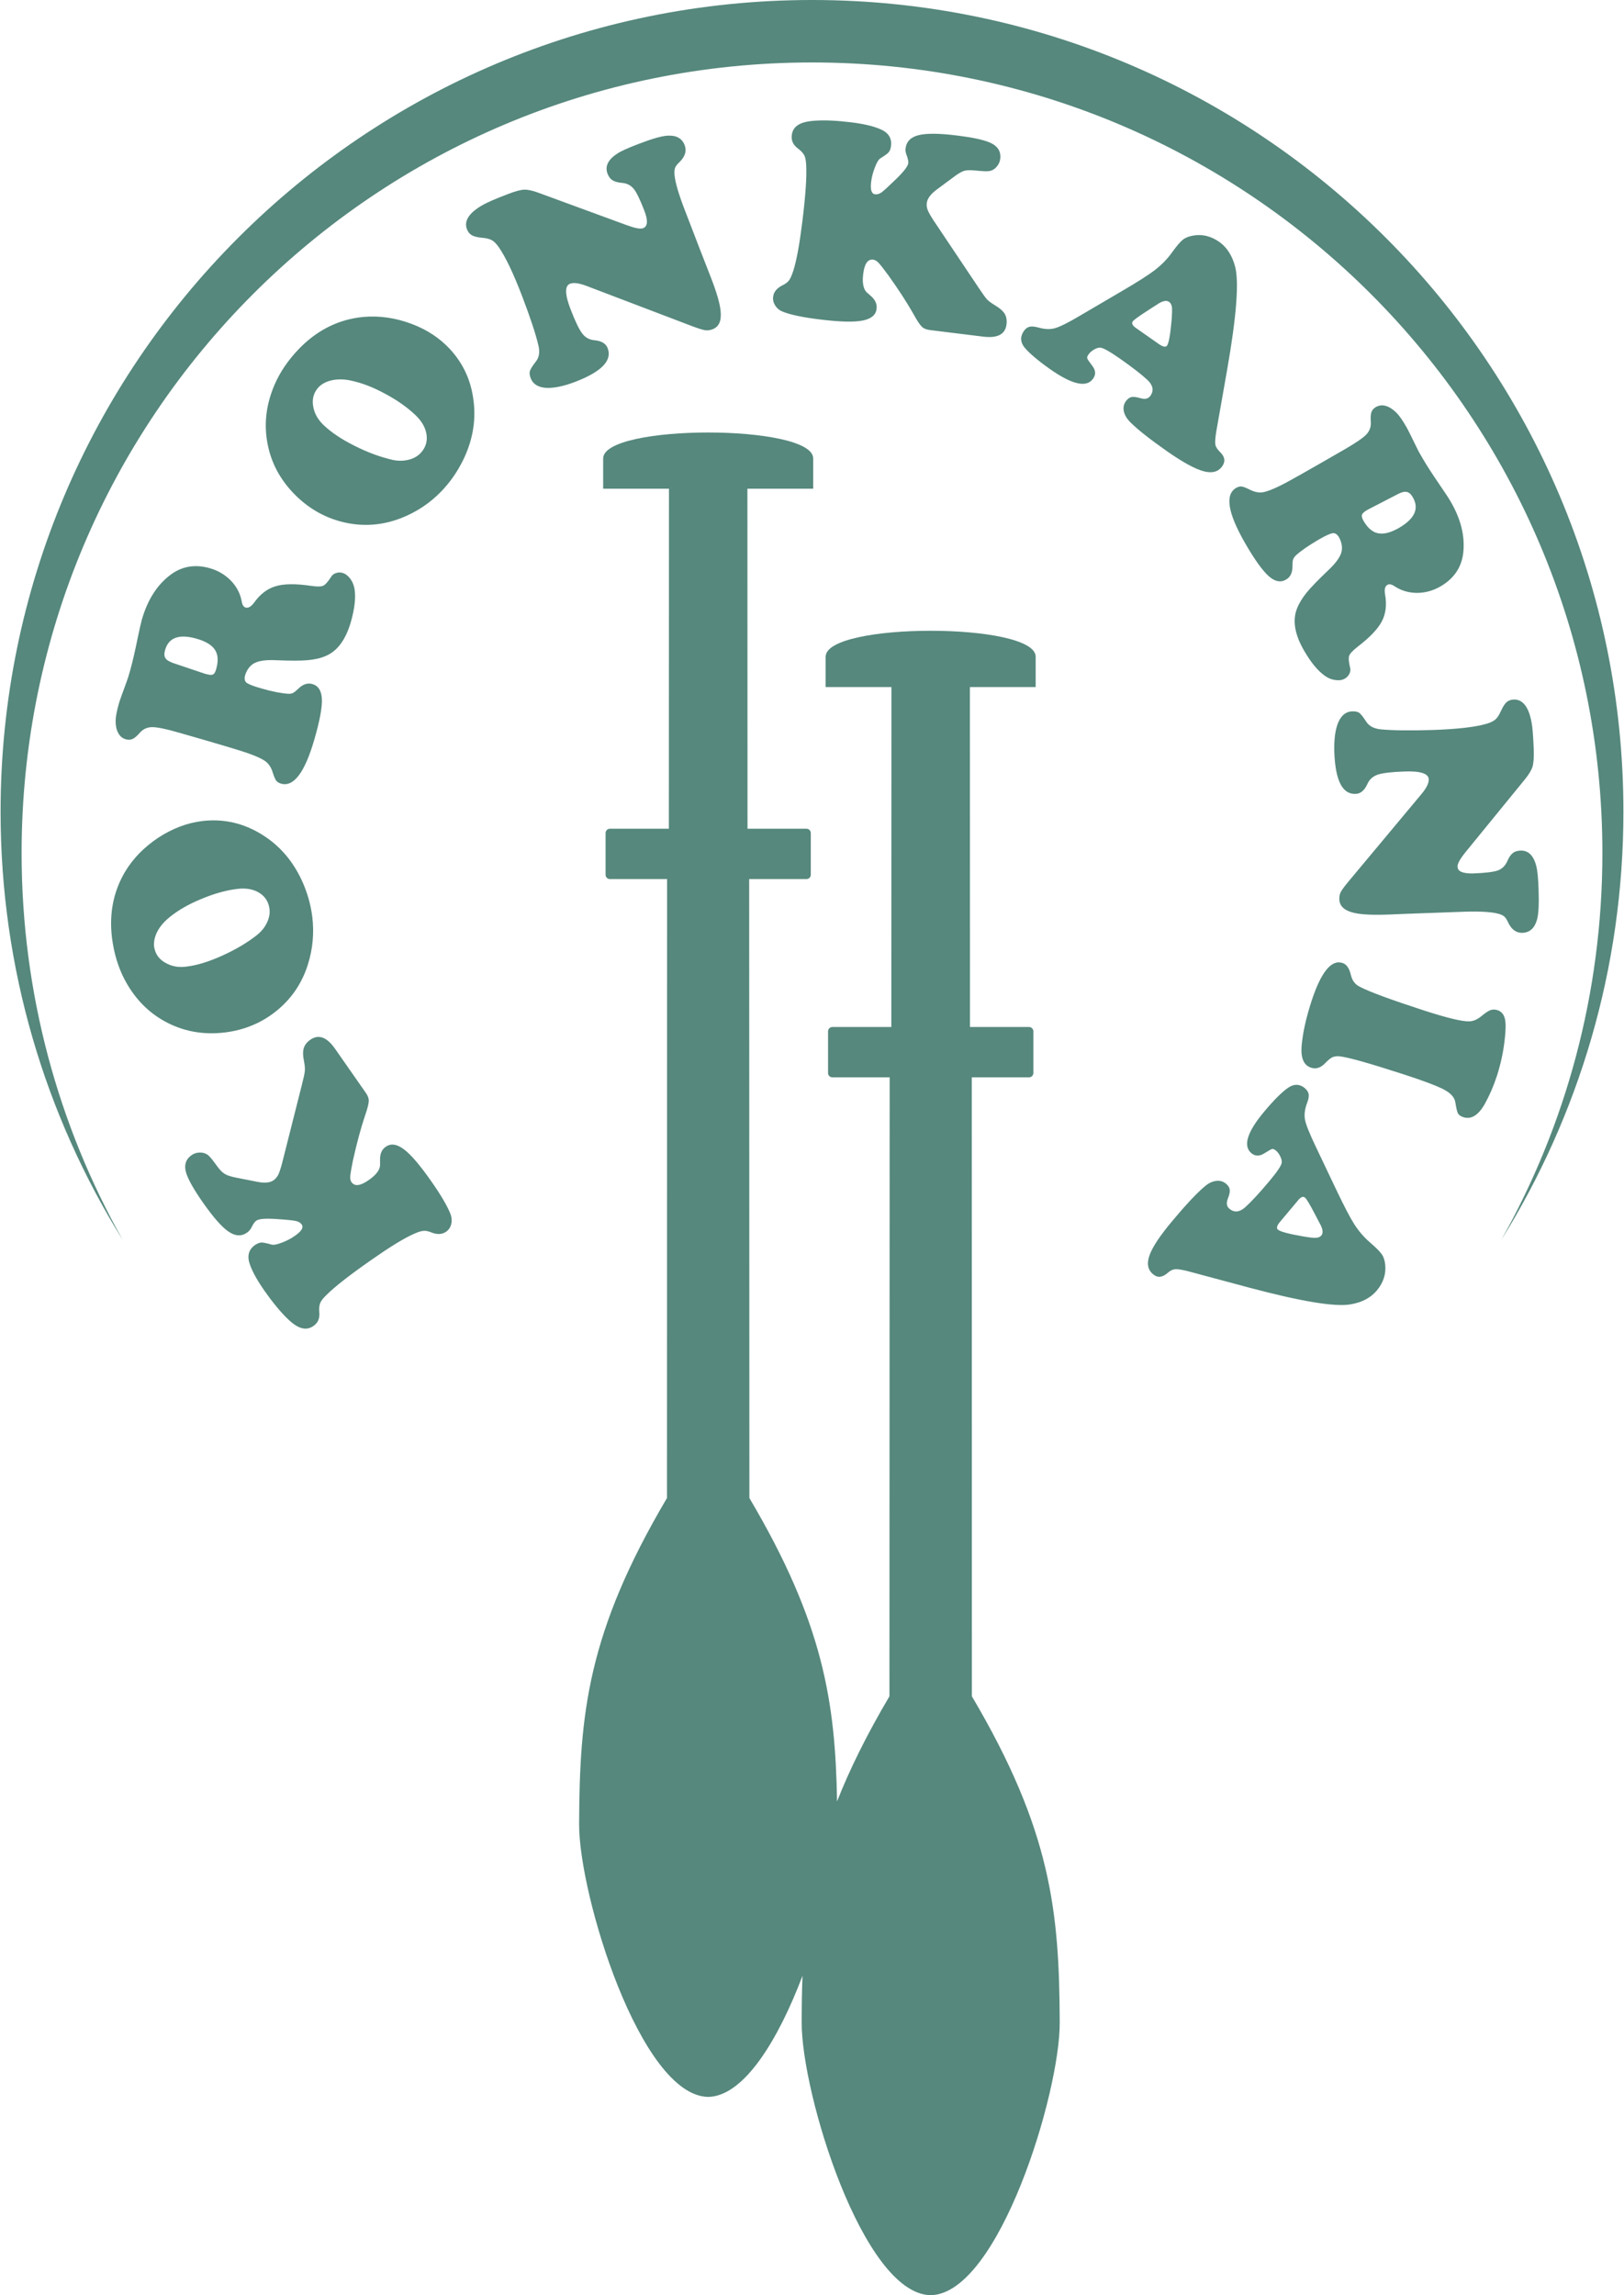
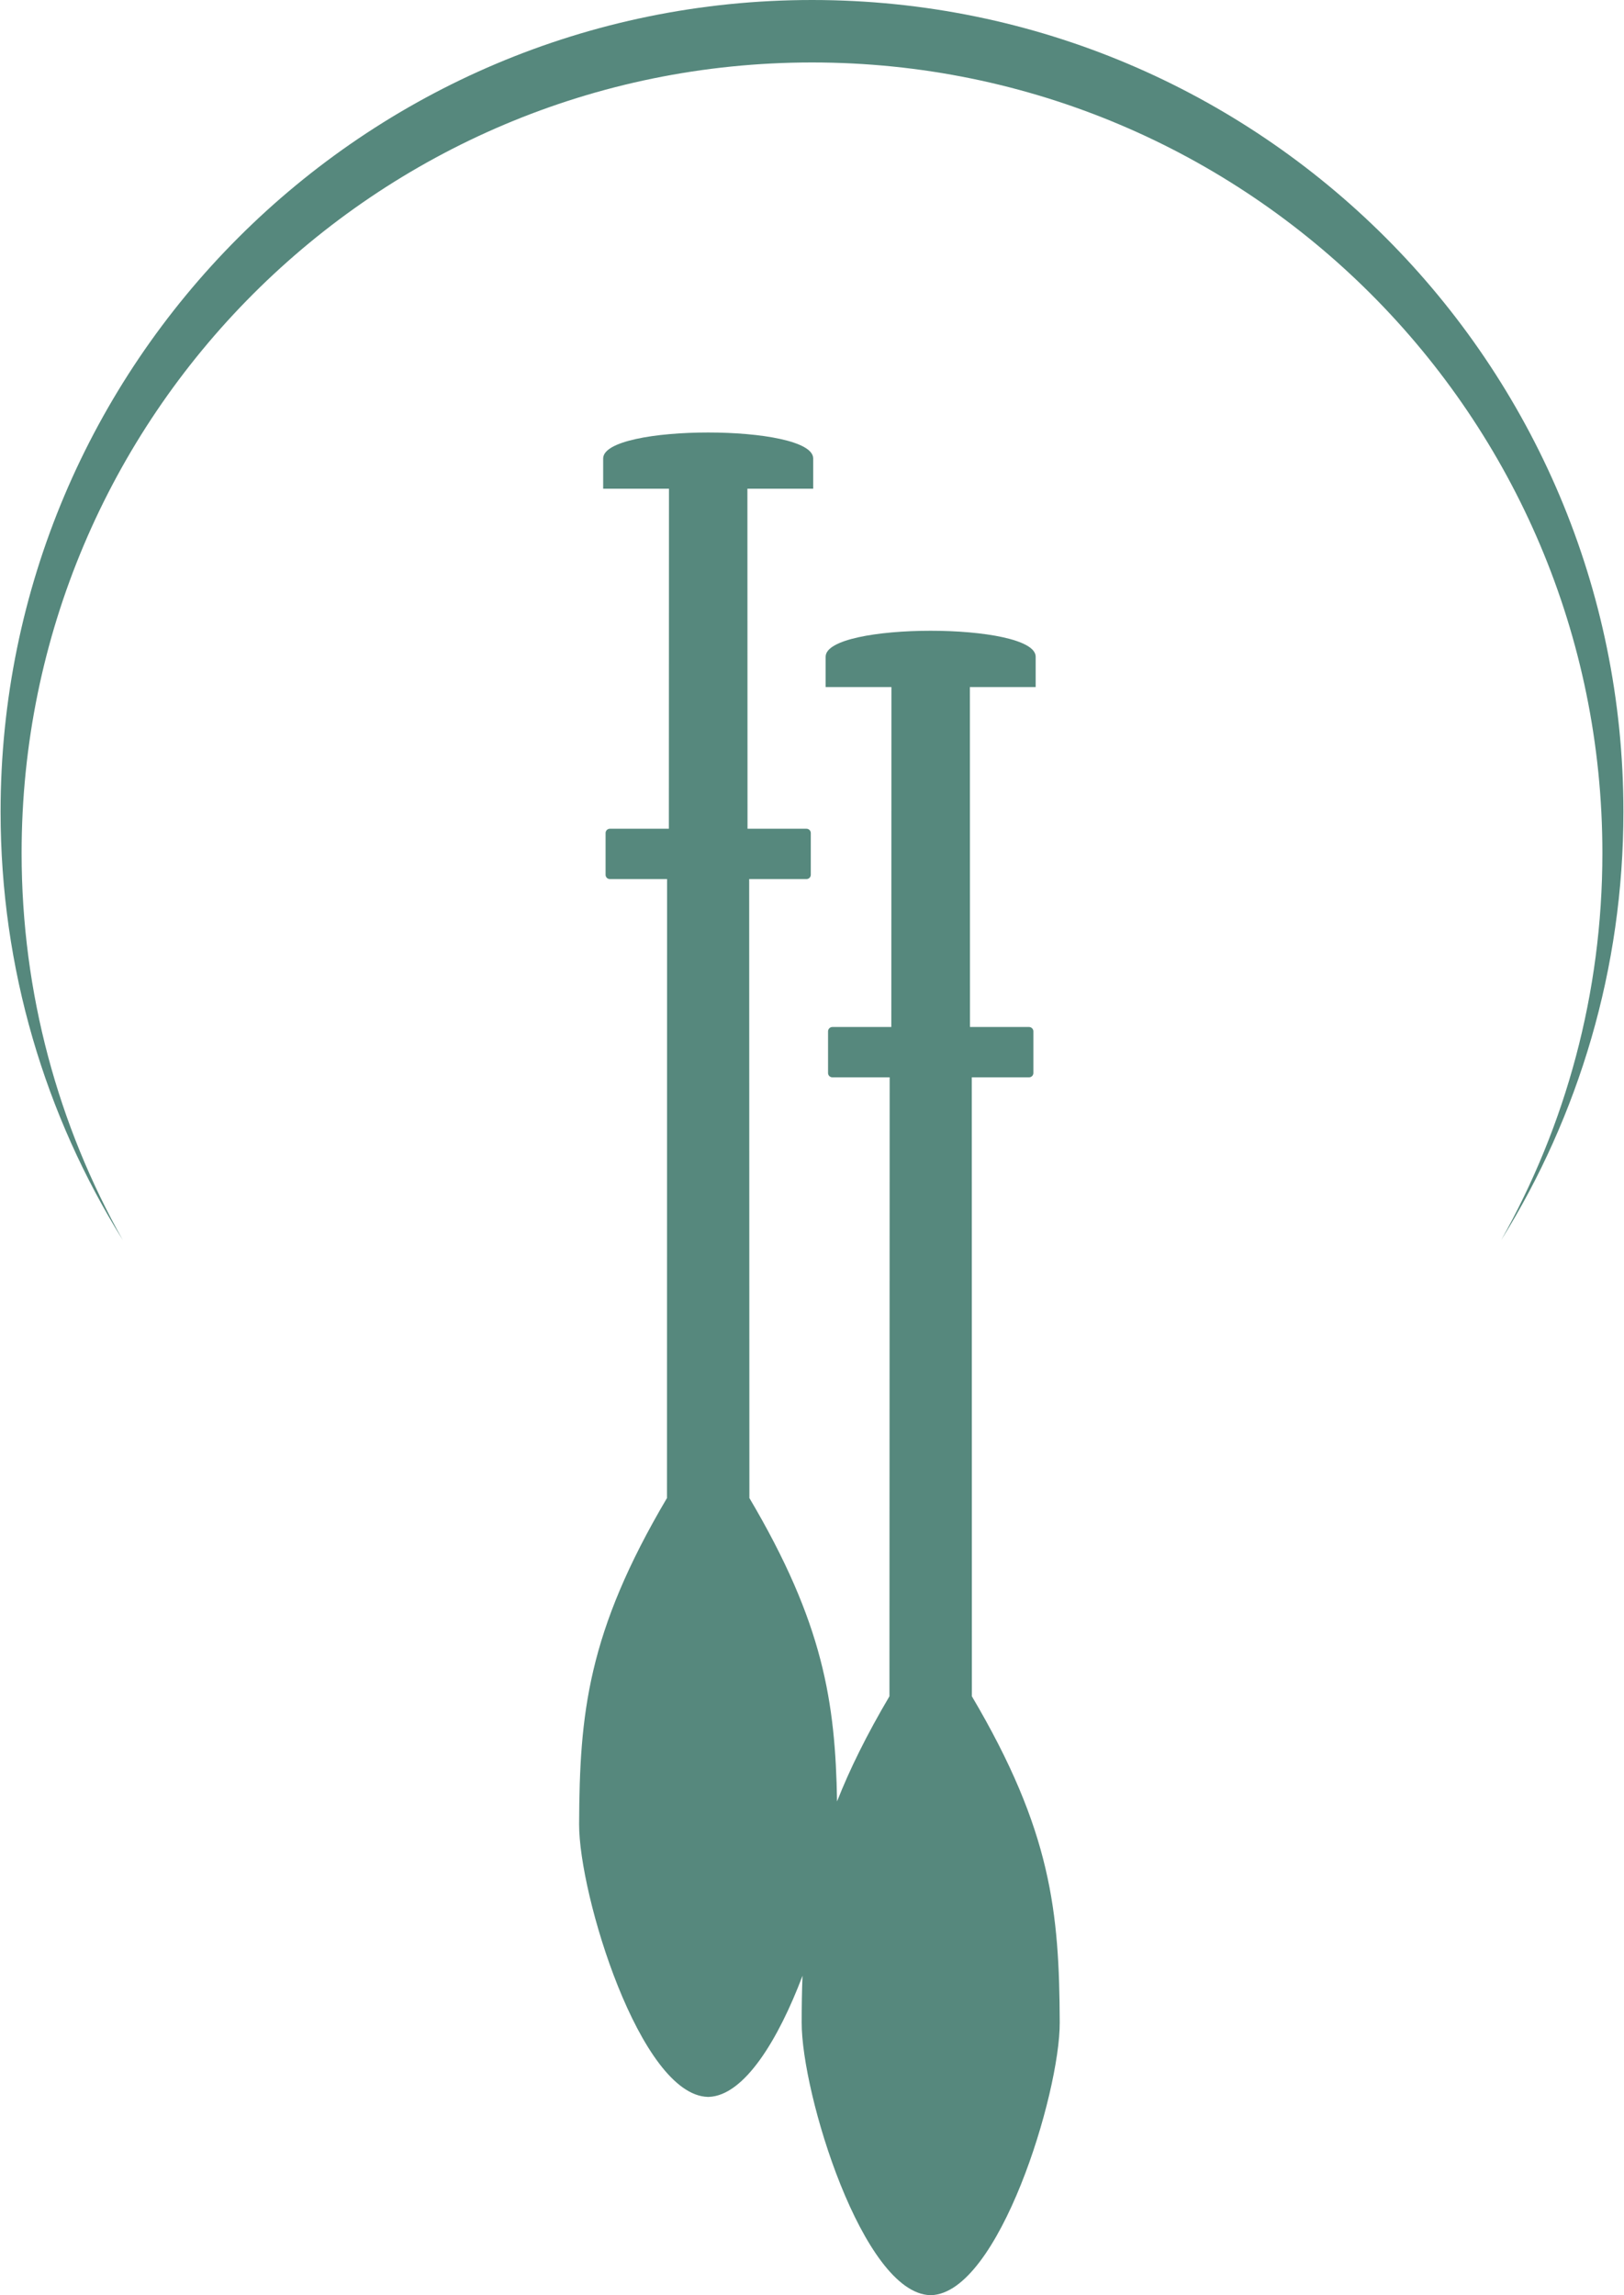
<svg xmlns="http://www.w3.org/2000/svg" xml:space="preserve" width="155px" height="219px" version="1.1" style="shape-rendering:geometricPrecision; text-rendering:geometricPrecision; image-rendering:optimizeQuality; fill-rule:evenodd; clip-rule:evenodd" viewBox="0 0 155.15 219.37">
  <defs>
    <style type="text/css">
   
    .fil0 {fill:#56887D}
   
  </style>
  </defs>
  <g id="Warstwa_x0020_1">
-     <path class="fil0" d="M119.29 123.05l-5.85 -1.57c-0.54,-0.13 -0.93,-0.19 -1.15,-0.17 -0.23,0.02 -0.48,0.14 -0.73,0.37 -0.5,0.43 -0.96,0.47 -1.38,0.11 -0.51,-0.43 -0.62,-1.04 -0.33,-1.83 0.29,-0.8 1.02,-1.89 2.18,-3.27 1.31,-1.57 2.35,-2.67 3.11,-3.31 0.36,-0.3 0.71,-0.47 1.08,-0.51 0.36,-0.05 0.67,0.05 0.94,0.27 0.21,0.18 0.33,0.37 0.35,0.57 0.03,0.2 -0.03,0.49 -0.18,0.86 -0.16,0.42 -0.12,0.74 0.15,0.96 0.46,0.39 0.97,0.34 1.52,-0.15 0.59,-0.53 1.34,-1.35 2.26,-2.44 0.78,-0.93 1.18,-1.52 1.22,-1.8 0.03,-0.16 -0.02,-0.36 -0.13,-0.6 -0.11,-0.23 -0.25,-0.42 -0.41,-0.56 -0.15,-0.12 -0.27,-0.18 -0.37,-0.16 -0.1,0.02 -0.33,0.15 -0.71,0.39 -0.48,0.32 -0.9,0.32 -1.28,0.01 -0.82,-0.69 -0.41,-2.03 1.25,-4 0.94,-1.12 1.71,-1.88 2.3,-2.28 0.56,-0.36 1.08,-0.34 1.57,0.07 0.21,0.19 0.33,0.38 0.36,0.58 0.03,0.21 -0.02,0.5 -0.16,0.85 -0.22,0.59 -0.28,1.11 -0.19,1.59 0.09,0.47 0.43,1.31 1.01,2.53l1.98 4.16c0.73,1.53 1.3,2.63 1.73,3.31 0.44,0.67 0.93,1.24 1.49,1.72 0.59,0.51 0.97,0.89 1.14,1.15 0.18,0.26 0.28,0.6 0.32,1.01 0.08,0.89 -0.19,1.7 -0.81,2.44 -0.59,0.7 -1.43,1.14 -2.51,1.32 -1.49,0.26 -4.75,-0.28 -9.77,-1.62zm4.76 -8.33l-1.71 2.04c-0.32,0.37 -0.39,0.63 -0.22,0.77 0.23,0.19 1.01,0.4 2.33,0.63 0.61,0.11 1.04,0.16 1.28,0.15 0.24,-0.01 0.42,-0.08 0.54,-0.22 0.2,-0.25 0.15,-0.65 -0.18,-1.21 -0.04,-0.08 -0.2,-0.39 -0.48,-0.92 -0.46,-0.88 -0.76,-1.38 -0.9,-1.49 -0.18,-0.15 -0.4,-0.07 -0.66,0.25zm19.01 -11.9c-0.32,0.98 -0.71,1.88 -1.16,2.69 -0.62,1.09 -1.3,1.51 -2.05,1.27 -0.26,-0.08 -0.42,-0.2 -0.51,-0.35 -0.09,-0.16 -0.17,-0.51 -0.26,-1.07 -0.07,-0.46 -0.42,-0.86 -1.05,-1.2 -0.63,-0.34 -1.91,-0.83 -3.85,-1.46 -3.29,-1.07 -5.35,-1.65 -6.18,-1.74 -0.27,-0.02 -0.49,0.01 -0.67,0.09 -0.17,0.08 -0.39,0.26 -0.64,0.51 -0.44,0.49 -0.91,0.65 -1.4,0.49 -0.69,-0.22 -0.99,-0.9 -0.91,-2.03 0.1,-1.23 0.41,-2.66 0.94,-4.3 0.91,-2.8 1.9,-4.03 2.97,-3.68 0.39,0.12 0.66,0.51 0.81,1.17 0.12,0.51 0.39,0.87 0.82,1.09 0.92,0.49 2.97,1.24 6.16,2.28 2.2,0.71 3.64,1.06 4.33,1.04 0.4,-0.01 0.81,-0.19 1.24,-0.56 0.34,-0.28 0.61,-0.45 0.81,-0.52 0.19,-0.07 0.41,-0.06 0.65,0.01 0.37,0.12 0.61,0.4 0.71,0.83 0.1,0.42 0.09,1.12 -0.03,2.07 -0.13,1.15 -0.38,2.27 -0.73,3.37zm2.68 -28.34l-5.67 6.95c-0.53,0.65 -0.79,1.12 -0.78,1.4 0.01,0.47 0.52,0.68 1.53,0.65 1.14,-0.04 1.91,-0.14 2.32,-0.28 0.41,-0.15 0.71,-0.45 0.91,-0.89 0.15,-0.36 0.33,-0.62 0.52,-0.77 0.18,-0.15 0.43,-0.23 0.74,-0.24 0.76,-0.03 1.26,0.48 1.52,1.51 0.1,0.42 0.18,1.16 0.21,2.22 0.05,1.36 0,2.31 -0.14,2.83 -0.23,0.85 -0.69,1.27 -1.4,1.3 -0.58,0.02 -1.04,-0.3 -1.36,-0.97 -0.12,-0.27 -0.24,-0.45 -0.33,-0.54 -0.09,-0.1 -0.23,-0.18 -0.41,-0.25 -0.61,-0.22 -1.74,-0.31 -3.41,-0.26l-4.41 0.16c-0.68,0.02 -1.6,0.06 -2.78,0.11 -1.59,0.06 -2.74,0.01 -3.45,-0.17 -0.88,-0.21 -1.34,-0.64 -1.36,-1.28 -0.01,-0.28 0.04,-0.52 0.15,-0.73 0.11,-0.2 0.37,-0.55 0.78,-1.04l6.91 -8.28c0.49,-0.58 0.72,-1.05 0.71,-1.42 -0.02,-0.55 -0.79,-0.81 -2.32,-0.75 -1.25,0.04 -2.11,0.15 -2.56,0.3 -0.46,0.16 -0.79,0.45 -0.99,0.9 -0.28,0.61 -0.65,0.93 -1.13,0.94 -1.26,0.05 -1.93,-1.28 -2.03,-3.98 -0.04,-1.22 0.09,-2.17 0.38,-2.86 0.3,-0.68 0.74,-1.03 1.33,-1.05 0.31,-0.01 0.54,0.04 0.7,0.16 0.15,0.13 0.37,0.4 0.65,0.84 0.27,0.41 0.72,0.65 1.37,0.72 1.17,0.11 2.85,0.13 5.03,0.06 2.33,-0.08 4.03,-0.28 5.09,-0.59 0.38,-0.11 0.66,-0.25 0.85,-0.41 0.18,-0.16 0.35,-0.42 0.51,-0.77 0.19,-0.42 0.37,-0.71 0.55,-0.88 0.19,-0.16 0.42,-0.25 0.69,-0.26 0.86,-0.03 1.44,0.7 1.71,2.19 0.1,0.5 0.16,1.38 0.21,2.65 0.02,0.72 -0.02,1.25 -0.12,1.58 -0.1,0.33 -0.34,0.73 -0.72,1.2zm-17.77 -23.11c-0.17,-0.29 -0.37,-0.43 -0.6,-0.41 -0.23,0.03 -0.67,0.22 -1.33,0.6 -0.99,0.58 -1.73,1.09 -2.21,1.53 -0.13,0.13 -0.22,0.26 -0.26,0.39 -0.05,0.13 -0.06,0.34 -0.06,0.63 0.01,0.62 -0.2,1.05 -0.62,1.29 -0.52,0.3 -1.07,0.19 -1.66,-0.34 -0.59,-0.53 -1.34,-1.57 -2.24,-3.13 -1.67,-2.9 -1.96,-4.66 -0.86,-5.3 0.18,-0.1 0.36,-0.15 0.52,-0.13 0.17,0.02 0.44,0.13 0.82,0.32 0.43,0.21 0.83,0.29 1.21,0.23 0.37,-0.06 0.96,-0.28 1.74,-0.67 0.58,-0.28 2.58,-1.41 6.01,-3.39 1.09,-0.63 1.8,-1.11 2.13,-1.45 0.32,-0.34 0.47,-0.73 0.44,-1.2 -0.03,-0.44 -0.01,-0.76 0.06,-0.95 0.07,-0.2 0.21,-0.36 0.43,-0.49 0.29,-0.16 0.61,-0.2 0.95,-0.1 0.34,0.1 0.68,0.32 1.02,0.66 0.28,0.28 0.58,0.73 0.92,1.31 0.15,0.26 0.49,0.93 1.01,2.01 0.09,0.2 0.26,0.52 0.51,0.94 0.4,0.7 0.99,1.61 1.76,2.73 0.49,0.71 0.82,1.22 0.99,1.52 0.97,1.67 1.36,3.29 1.19,4.85 -0.16,1.41 -0.89,2.48 -2.18,3.23 -0.71,0.41 -1.47,0.62 -2.26,0.62 -0.79,-0.01 -1.51,-0.22 -2.15,-0.65 -0.27,-0.18 -0.49,-0.22 -0.66,-0.12 -0.23,0.13 -0.31,0.43 -0.23,0.89 0.18,1 0.08,1.86 -0.3,2.59 -0.38,0.73 -1.15,1.54 -2.3,2.42 -0.47,0.37 -0.75,0.66 -0.83,0.88 -0.07,0.22 -0.04,0.62 0.1,1.18 0.04,0.18 0.01,0.36 -0.08,0.55 -0.1,0.19 -0.24,0.34 -0.43,0.45 -0.24,0.14 -0.53,0.19 -0.89,0.14 -0.36,-0.04 -0.69,-0.17 -1,-0.39 -0.69,-0.48 -1.36,-1.29 -2.02,-2.44 -0.88,-1.52 -1.11,-2.85 -0.68,-3.97 0.19,-0.5 0.5,-1.02 0.92,-1.54 0.43,-0.53 1.14,-1.26 2.14,-2.21 0.64,-0.61 1.03,-1.14 1.18,-1.6 0.14,-0.45 0.08,-0.94 -0.2,-1.48zm5.59 -4.13l-2.81 1.45c-0.02,0.01 -0.05,0.03 -0.1,0.06 -0.29,0.16 -0.45,0.31 -0.49,0.45 -0.05,0.13 0,0.33 0.14,0.58 0.4,0.69 0.87,1.09 1.4,1.19 0.54,0.11 1.2,-0.06 1.99,-0.51 1.51,-0.88 1.95,-1.85 1.33,-2.92 -0.17,-0.31 -0.37,-0.48 -0.58,-0.52 -0.22,-0.05 -0.51,0.02 -0.88,0.22zm-16.3 -11.87l-1.05 5.96c-0.08,0.56 -0.11,0.95 -0.07,1.17 0.04,0.22 0.19,0.45 0.43,0.69 0.48,0.45 0.55,0.91 0.23,1.37 -0.38,0.54 -0.97,0.7 -1.79,0.48 -0.82,-0.22 -1.97,-0.85 -3.45,-1.88 -1.67,-1.17 -2.86,-2.11 -3.57,-2.82 -0.32,-0.33 -0.52,-0.66 -0.6,-1.02 -0.08,-0.36 -0.01,-0.68 0.19,-0.97 0.16,-0.22 0.34,-0.35 0.53,-0.4 0.2,-0.04 0.49,0 0.88,0.11 0.43,0.13 0.74,0.05 0.94,-0.23 0.35,-0.5 0.25,-1 -0.28,-1.51 -0.58,-0.54 -1.46,-1.22 -2.63,-2.04 -0.99,-0.69 -1.61,-1.04 -1.89,-1.05 -0.17,-0.01 -0.37,0.05 -0.59,0.18 -0.22,0.13 -0.4,0.28 -0.52,0.46 -0.12,0.16 -0.16,0.29 -0.13,0.38 0.03,0.1 0.18,0.32 0.45,0.67 0.36,0.45 0.4,0.87 0.11,1.27 -0.61,0.88 -1.97,0.59 -4.09,-0.89 -1.19,-0.84 -2.01,-1.54 -2.47,-2.09 -0.41,-0.52 -0.42,-1.05 -0.06,-1.57 0.16,-0.23 0.35,-0.37 0.55,-0.41 0.2,-0.05 0.49,-0.02 0.86,0.08 0.6,0.17 1.13,0.19 1.59,0.05 0.46,-0.13 1.28,-0.54 2.44,-1.23l3.97 -2.33c1.46,-0.85 2.51,-1.52 3.14,-2.01 0.63,-0.49 1.16,-1.03 1.59,-1.63 0.45,-0.63 0.8,-1.04 1.05,-1.24 0.24,-0.2 0.57,-0.33 0.98,-0.4 0.87,-0.16 1.7,0.04 2.5,0.59 0.74,0.52 1.25,1.32 1.53,2.38 0.38,1.47 0.13,4.76 -0.77,9.88zm-8.7 -4.01l2.17 1.52c0.4,0.28 0.67,0.33 0.79,0.15 0.17,-0.24 0.31,-1.04 0.43,-2.38 0.05,-0.61 0.06,-1.04 0.04,-1.28 -0.04,-0.24 -0.13,-0.42 -0.28,-0.52 -0.26,-0.18 -0.66,-0.09 -1.18,0.28 -0.08,0.05 -0.37,0.23 -0.87,0.56 -0.84,0.54 -1.31,0.88 -1.42,1.03 -0.13,0.18 -0.03,0.4 0.32,0.64zm-17.44 -14.44l-1.62 1.2c-0.59,0.44 -0.9,0.87 -0.95,1.28 -0.03,0.22 0,0.45 0.09,0.69 0.1,0.24 0.29,0.57 0.57,1l4.32 6.45c0.38,0.57 0.65,0.94 0.8,1.1 0.16,0.16 0.4,0.33 0.72,0.53 0.45,0.26 0.77,0.54 0.94,0.81 0.17,0.28 0.23,0.62 0.18,1.02 -0.11,0.95 -0.85,1.34 -2.2,1.18l-5.1 -0.63c-0.35,-0.04 -0.62,-0.15 -0.8,-0.33 -0.19,-0.18 -0.46,-0.59 -0.82,-1.25 -0.59,-1.04 -1.38,-2.26 -2.37,-3.65 -0.44,-0.6 -0.75,-0.99 -0.93,-1.19 -0.18,-0.19 -0.35,-0.29 -0.52,-0.31 -0.53,-0.07 -0.84,0.39 -0.96,1.37 -0.1,0.8 0,1.37 0.3,1.72 0.06,0.05 0.19,0.17 0.4,0.35 0.44,0.37 0.64,0.79 0.58,1.26 -0.07,0.59 -0.52,0.96 -1.34,1.12 -0.82,0.16 -2.16,0.13 -4.03,-0.1 -1.66,-0.2 -2.86,-0.45 -3.6,-0.75 -0.31,-0.12 -0.55,-0.32 -0.72,-0.58 -0.17,-0.27 -0.24,-0.55 -0.2,-0.84 0.05,-0.48 0.37,-0.85 0.95,-1.13 0.26,-0.13 0.46,-0.28 0.58,-0.46 0.13,-0.18 0.27,-0.5 0.41,-0.94 0.31,-1 0.59,-2.54 0.85,-4.65 0.31,-2.51 0.43,-4.31 0.37,-5.38 -0.02,-0.44 -0.08,-0.76 -0.18,-0.96 -0.11,-0.21 -0.3,-0.42 -0.59,-0.64 -0.47,-0.34 -0.67,-0.77 -0.61,-1.28 0.05,-0.44 0.25,-0.76 0.6,-0.98 0.34,-0.23 0.87,-0.36 1.58,-0.41 0.93,-0.07 2.09,-0.02 3.48,0.15 1.4,0.17 2.43,0.44 3.08,0.79 0.58,0.33 0.83,0.82 0.75,1.46 -0.03,0.27 -0.11,0.47 -0.22,0.61 -0.11,0.13 -0.38,0.33 -0.82,0.6 -0.16,0.11 -0.33,0.39 -0.5,0.85 -0.19,0.46 -0.3,0.92 -0.36,1.38 -0.09,0.75 0.03,1.15 0.38,1.19 0.2,0.03 0.41,-0.04 0.63,-0.19 0.21,-0.16 0.65,-0.56 1.32,-1.21 0.78,-0.75 1.19,-1.28 1.22,-1.58 0.02,-0.16 -0.03,-0.41 -0.16,-0.76 -0.09,-0.24 -0.13,-0.45 -0.1,-0.64 0.08,-0.66 0.5,-1.09 1.25,-1.27 0.75,-0.19 1.99,-0.18 3.72,0.04 1.38,0.17 2.39,0.38 3.03,0.64 0.79,0.33 1.14,0.85 1.05,1.58 -0.03,0.29 -0.15,0.54 -0.35,0.77 -0.2,0.23 -0.43,0.36 -0.69,0.4 -0.19,0.04 -0.63,0.02 -1.32,-0.05 -0.47,-0.05 -0.84,-0.04 -1.09,0.03 -0.25,0.08 -0.58,0.27 -1,0.59zm-39.68 1.51l8.42 3.09c0.79,0.29 1.31,0.39 1.57,0.29 0.44,-0.17 0.48,-0.73 0.12,-1.66 -0.41,-1.07 -0.75,-1.77 -1.02,-2.1 -0.28,-0.34 -0.66,-0.54 -1.14,-0.57 -0.39,-0.04 -0.68,-0.12 -0.89,-0.25 -0.2,-0.13 -0.36,-0.33 -0.47,-0.62 -0.27,-0.71 0.04,-1.35 0.93,-1.93 0.36,-0.24 1.04,-0.54 2.03,-0.92 1.27,-0.49 2.18,-0.75 2.73,-0.79 0.87,-0.06 1.42,0.24 1.68,0.9 0.21,0.55 0.05,1.08 -0.47,1.6 -0.22,0.21 -0.35,0.37 -0.41,0.49 -0.06,0.12 -0.09,0.28 -0.1,0.47 -0.01,0.65 0.28,1.75 0.86,3.3l1.59 4.13c0.24,0.63 0.58,1.49 1.01,2.59 0.58,1.48 0.9,2.58 0.96,3.31 0.09,0.91 -0.16,1.48 -0.77,1.71 -0.25,0.1 -0.5,0.13 -0.74,0.09 -0.23,-0.04 -0.64,-0.17 -1.23,-0.39l-10.08 -3.84c-0.71,-0.27 -1.23,-0.34 -1.58,-0.21 -0.51,0.2 -0.5,1.01 0.05,2.43 0.45,1.18 0.83,1.95 1.12,2.33 0.29,0.38 0.68,0.6 1.17,0.64 0.67,0.06 1.09,0.32 1.26,0.76 0.45,1.18 -0.58,2.25 -3.11,3.22 -1.13,0.43 -2.08,0.62 -2.82,0.57 -0.74,-0.06 -1.22,-0.37 -1.43,-0.92 -0.11,-0.28 -0.13,-0.52 -0.07,-0.71 0.07,-0.19 0.25,-0.48 0.57,-0.89 0.31,-0.39 0.39,-0.89 0.24,-1.53 -0.27,-1.14 -0.8,-2.73 -1.58,-4.77 -0.84,-2.18 -1.58,-3.72 -2.21,-4.62 -0.23,-0.33 -0.45,-0.55 -0.66,-0.67 -0.22,-0.12 -0.52,-0.2 -0.91,-0.23 -0.45,-0.04 -0.78,-0.12 -1,-0.24 -0.21,-0.12 -0.37,-0.31 -0.47,-0.57 -0.31,-0.8 0.19,-1.58 1.51,-2.33 0.44,-0.25 1.25,-0.6 2.43,-1.05 0.68,-0.26 1.19,-0.4 1.54,-0.41 0.35,-0.01 0.81,0.09 1.37,0.3zm-22.91 14.91c1.62,-1.67 3.5,-2.67 5.67,-2.99 1.47,-0.21 2.98,-0.08 4.53,0.41 1.54,0.49 2.83,1.24 3.87,2.24 1.53,1.48 2.42,3.31 2.64,5.5 0.2,1.85 -0.14,3.68 -1.03,5.5 -0.55,1.11 -1.24,2.1 -2.07,2.96 -1.08,1.12 -2.35,1.97 -3.82,2.55 -1.76,0.69 -3.56,0.84 -5.38,0.44 -1.76,-0.39 -3.31,-1.23 -4.64,-2.51 -1.55,-1.5 -2.49,-3.25 -2.82,-5.27 -0.3,-1.8 -0.06,-3.6 0.71,-5.39 0.52,-1.21 1.3,-2.36 2.34,-3.44zm1.91 3.63c-0.53,0.55 -0.7,1.21 -0.53,2 0.13,0.6 0.44,1.14 0.94,1.63 0.74,0.71 1.73,1.38 2.99,2.01 1.25,0.63 2.47,1.08 3.66,1.35 0.51,0.11 1.01,0.1 1.48,-0.01 0.47,-0.11 0.86,-0.32 1.16,-0.63 0.47,-0.49 0.67,-1.07 0.59,-1.73 -0.08,-0.66 -0.42,-1.28 -1.02,-1.87 -0.79,-0.76 -1.76,-1.45 -2.92,-2.07 -1.15,-0.63 -2.24,-1.05 -3.28,-1.27 -0.63,-0.14 -1.22,-0.15 -1.76,-0.05 -0.54,0.11 -0.98,0.32 -1.31,0.64zm-7.06 27.56c-0.09,0.33 -0.05,0.56 0.12,0.71 0.18,0.15 0.63,0.33 1.36,0.54 1.1,0.32 1.98,0.49 2.64,0.53 0.18,0.01 0.34,-0.02 0.46,-0.08 0.12,-0.06 0.28,-0.19 0.49,-0.39 0.44,-0.44 0.89,-0.59 1.36,-0.46 0.57,0.17 0.87,0.64 0.91,1.44 0.03,0.79 -0.2,2.05 -0.7,3.78 -0.92,3.22 -1.99,4.65 -3.21,4.3 -0.2,-0.06 -0.36,-0.16 -0.46,-0.29 -0.1,-0.13 -0.21,-0.4 -0.34,-0.8 -0.14,-0.46 -0.37,-0.8 -0.67,-1.03 -0.3,-0.23 -0.87,-0.5 -1.7,-0.79 -0.6,-0.22 -2.8,-0.88 -6.61,-1.97 -1.21,-0.35 -2.05,-0.52 -2.52,-0.52 -0.47,0 -0.85,0.16 -1.17,0.51 -0.29,0.33 -0.53,0.54 -0.72,0.62 -0.19,0.09 -0.41,0.1 -0.65,0.03 -0.33,-0.09 -0.57,-0.3 -0.73,-0.62 -0.17,-0.31 -0.25,-0.71 -0.24,-1.18 0.01,-0.4 0.12,-0.93 0.3,-1.58 0.08,-0.29 0.33,-0.99 0.75,-2.12 0.08,-0.2 0.19,-0.55 0.32,-1.01 0.22,-0.79 0.47,-1.84 0.74,-3.18 0.17,-0.84 0.31,-1.43 0.4,-1.76 0.54,-1.86 1.43,-3.27 2.67,-4.22 1.12,-0.87 2.4,-1.09 3.83,-0.68 0.8,0.23 1.47,0.63 2.02,1.2 0.55,0.57 0.89,1.23 1.03,2 0.05,0.32 0.18,0.5 0.37,0.56 0.25,0.07 0.52,-0.09 0.8,-0.46 0.59,-0.83 1.28,-1.35 2.07,-1.58 0.79,-0.24 1.91,-0.25 3.34,-0.04 0.59,0.09 1,0.09 1.21,-0.01 0.21,-0.1 0.47,-0.4 0.78,-0.89 0.1,-0.15 0.25,-0.26 0.45,-0.32 0.21,-0.07 0.41,-0.07 0.62,-0.01 0.27,0.08 0.51,0.26 0.73,0.55 0.21,0.28 0.35,0.62 0.41,0.99 0.13,0.83 0.01,1.87 -0.35,3.14 -0.49,1.69 -1.28,2.78 -2.39,3.25 -0.49,0.22 -1.08,0.35 -1.75,0.41 -0.67,0.06 -1.7,0.06 -3.07,0 -0.89,-0.04 -1.54,0.05 -1.97,0.26 -0.43,0.21 -0.74,0.6 -0.93,1.17zm-6.86 -1.15l3 1.01c0.03,0.01 0.06,0.02 0.11,0.03 0.32,0.09 0.54,0.11 0.67,0.05 0.13,-0.06 0.24,-0.24 0.31,-0.51 0.22,-0.77 0.19,-1.38 -0.11,-1.84 -0.29,-0.46 -0.88,-0.82 -1.75,-1.07 -1.67,-0.48 -2.68,-0.12 -3.02,1.07 -0.1,0.34 -0.09,0.6 0.03,0.78 0.11,0.19 0.37,0.34 0.76,0.48zm-5.87 26.25c-0.28,-2.3 0.13,-4.4 1.24,-6.29 0.76,-1.27 1.82,-2.36 3.18,-3.27 1.35,-0.88 2.74,-1.41 4.17,-1.59 2.12,-0.26 4.1,0.21 5.94,1.41 1.56,1.01 2.77,2.43 3.62,4.26 0.52,1.13 0.85,2.29 1,3.47 0.19,1.55 0.05,3.08 -0.42,4.57 -0.57,1.81 -1.59,3.3 -3.04,4.46 -1.41,1.13 -3.04,1.8 -4.88,2.03 -2.13,0.26 -4.09,-0.11 -5.87,-1.12 -1.59,-0.9 -2.83,-2.22 -3.74,-3.95 -0.61,-1.17 -1.01,-2.49 -1.2,-3.98zm4.02 0.8c0.1,0.76 0.5,1.31 1.23,1.67 0.55,0.28 1.16,0.38 1.85,0.29 1.02,-0.12 2.16,-0.47 3.44,-1.05 1.28,-0.58 2.41,-1.24 3.36,-2 0.4,-0.33 0.71,-0.71 0.92,-1.16 0.21,-0.43 0.29,-0.87 0.24,-1.29 -0.08,-0.68 -0.41,-1.2 -0.97,-1.55 -0.56,-0.35 -1.26,-0.48 -2.1,-0.38 -1.08,0.13 -2.23,0.45 -3.44,0.96 -1.22,0.5 -2.23,1.08 -3.05,1.75 -0.51,0.41 -0.89,0.86 -1.15,1.34 -0.26,0.49 -0.36,0.97 -0.33,1.42zm7.86 22.13l1.98 0.39c0.72,0.15 1.25,0.1 1.59,-0.14 0.18,-0.13 0.33,-0.31 0.45,-0.53 0.11,-0.24 0.23,-0.6 0.36,-1.09l1.9 -7.52c0.17,-0.67 0.27,-1.12 0.28,-1.34 0.02,-0.22 -0.01,-0.52 -0.08,-0.89 -0.11,-0.51 -0.12,-0.93 -0.03,-1.24 0.09,-0.31 0.3,-0.59 0.63,-0.82 0.79,-0.55 1.57,-0.27 2.36,0.85l2.94 4.21c0.21,0.29 0.3,0.56 0.29,0.82 -0.01,0.25 -0.13,0.73 -0.38,1.44 -0.38,1.14 -0.76,2.54 -1.13,4.2 -0.15,0.73 -0.23,1.22 -0.26,1.49 -0.02,0.26 0.02,0.46 0.12,0.6 0.3,0.43 0.86,0.36 1.66,-0.21 0.66,-0.46 1.02,-0.91 1.07,-1.37 0,-0.08 0,-0.26 0,-0.53 -0.02,-0.58 0.16,-1.01 0.54,-1.27 0.49,-0.35 1.07,-0.26 1.74,0.24 0.67,0.5 1.54,1.52 2.62,3.06 0.96,1.37 1.57,2.43 1.85,3.17 0.11,0.32 0.13,0.63 0.05,0.94 -0.08,0.3 -0.24,0.54 -0.49,0.71 -0.39,0.27 -0.88,0.29 -1.47,0.04 -0.28,-0.11 -0.52,-0.15 -0.74,-0.12 -0.22,0.02 -0.54,0.13 -0.97,0.33 -0.94,0.43 -2.28,1.26 -4.02,2.48 -2.07,1.45 -3.49,2.56 -4.24,3.32 -0.32,0.3 -0.52,0.57 -0.6,0.78 -0.08,0.21 -0.11,0.5 -0.08,0.86 0.06,0.58 -0.13,1.02 -0.55,1.31 -0.35,0.25 -0.73,0.32 -1.13,0.21 -0.39,-0.1 -0.85,-0.4 -1.36,-0.9 -0.67,-0.65 -1.41,-1.54 -2.21,-2.68 -0.81,-1.16 -1.3,-2.11 -1.48,-2.82 -0.14,-0.65 0.05,-1.17 0.58,-1.54 0.23,-0.15 0.43,-0.23 0.6,-0.24 0.18,-0.01 0.51,0.06 1,0.2 0.19,0.05 0.51,-0.01 0.97,-0.19 0.46,-0.17 0.89,-0.39 1.26,-0.66 0.62,-0.43 0.84,-0.79 0.64,-1.07 -0.12,-0.17 -0.31,-0.29 -0.57,-0.34 -0.26,-0.06 -0.85,-0.12 -1.78,-0.18 -1.08,-0.08 -1.74,-0.03 -1.99,0.15 -0.14,0.09 -0.29,0.3 -0.45,0.63 -0.12,0.23 -0.26,0.39 -0.42,0.5 -0.54,0.39 -1.14,0.36 -1.78,-0.08 -0.64,-0.43 -1.46,-1.36 -2.46,-2.79 -0.8,-1.14 -1.31,-2.03 -1.55,-2.68 -0.29,-0.81 -0.13,-1.42 0.47,-1.84 0.24,-0.17 0.51,-0.25 0.81,-0.25 0.3,0 0.55,0.08 0.76,0.24 0.16,0.12 0.44,0.46 0.84,1.02 0.28,0.39 0.53,0.65 0.76,0.78 0.22,0.14 0.59,0.26 1.1,0.36z" />
    <path class="fil0" d="M77.58 0c42.84,0 77.57,34.73 77.57,77.58 0,15.03 -4.28,29.06 -11.68,40.94 6.15,-10.93 9.67,-23.55 9.67,-36.99 0,-41.73 -33.83,-75.56 -75.56,-75.56 -41.74,0 -75.57,33.83 -75.57,75.56 0,13.44 3.52,26.06 9.67,36.99 -7.4,-11.88 -11.68,-25.91 -11.68,-40.94 0,-42.85 34.73,-77.58 77.58,-77.58z" />
    <path class="fil0" d="M67.61 200.42c-6.47,-0.19 -12.32,-19.31 -12.3,-26.06 0.04,-10.57 0.8,-18.32 8.4,-31.18l0.01 -59.16 -5.47 0c-0.23,0 -0.41,-0.18 -0.41,-0.41l0 -3.99c0,-0.22 0.18,-0.41 0.41,-0.41l5.64 0 0.01 -32.5 -6.29 0 0 -2.89c0,-3.31 20.08,-3.31 20.08,0l0 2.89 -6.29 0 0.01 32.5 5.64 0c0.23,0 0.41,0.19 0.41,0.41l0 3.99c0,0.23 -0.18,0.41 -0.41,0.41l-5.48 0 0.02 59.16c7.07,11.96 8.22,19.5 8.38,29 1.2,-3.05 2.82,-6.34 5.01,-10.05l0.02 -59.16 -5.48 0c-0.22,0 -0.41,-0.18 -0.41,-0.41l0 -3.99c0,-0.22 0.19,-0.41 0.41,-0.41l5.64 0 0.01 -32.49 -6.29 0 0 -2.9c0,-3.31 20.08,-3.31 20.08,0l0 2.9 -6.29 0 0.01 32.49 5.65 0c0.22,0 0.41,0.19 0.41,0.41l0 3.99c0,0.23 -0.19,0.41 -0.41,0.41l-5.48 0 0.01 59.16c7.6,12.86 8.36,20.61 8.4,31.18 0.03,6.75 -5.83,25.88 -12.3,26.06 -0.02,0 -0.05,0 -0.08,0 -6.46,-0.18 -12.32,-19.31 -12.29,-26.06 0,-1.54 0.02,-3.02 0.08,-4.47 -2.3,6.07 -5.56,11.48 -8.98,11.58 -0.03,0 -0.05,0 -0.08,0z" />
  </g>
</svg>